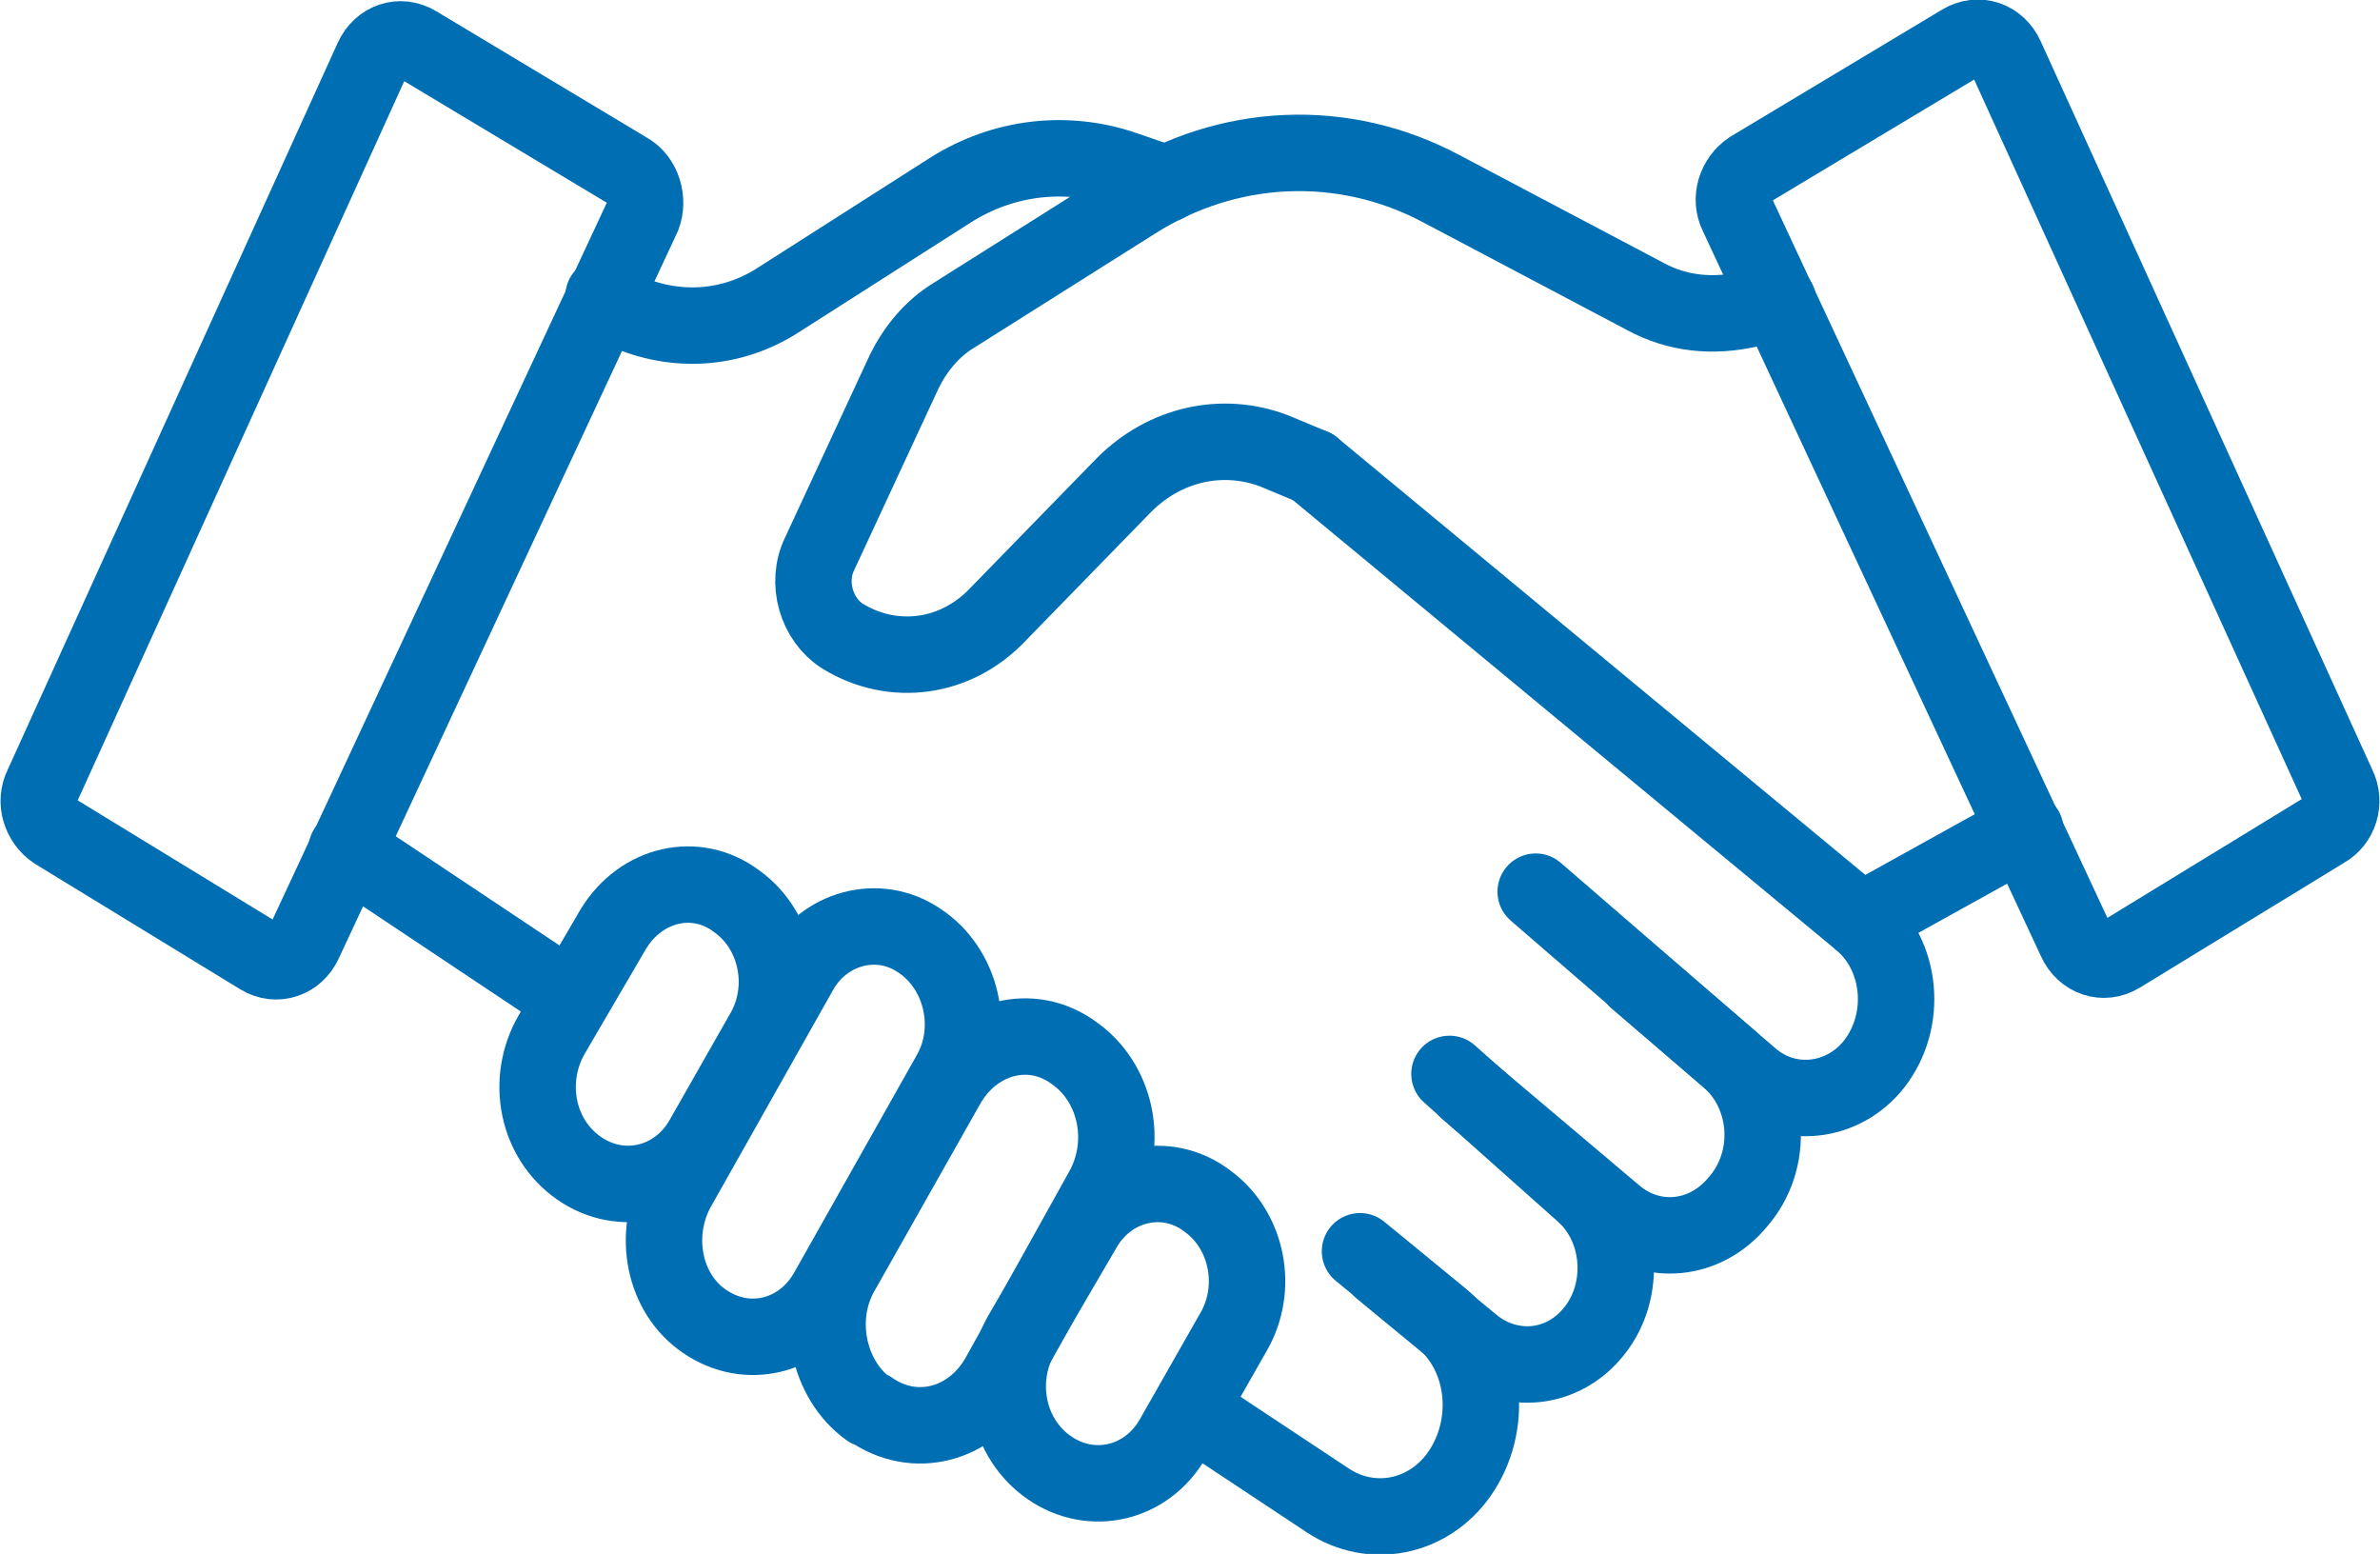
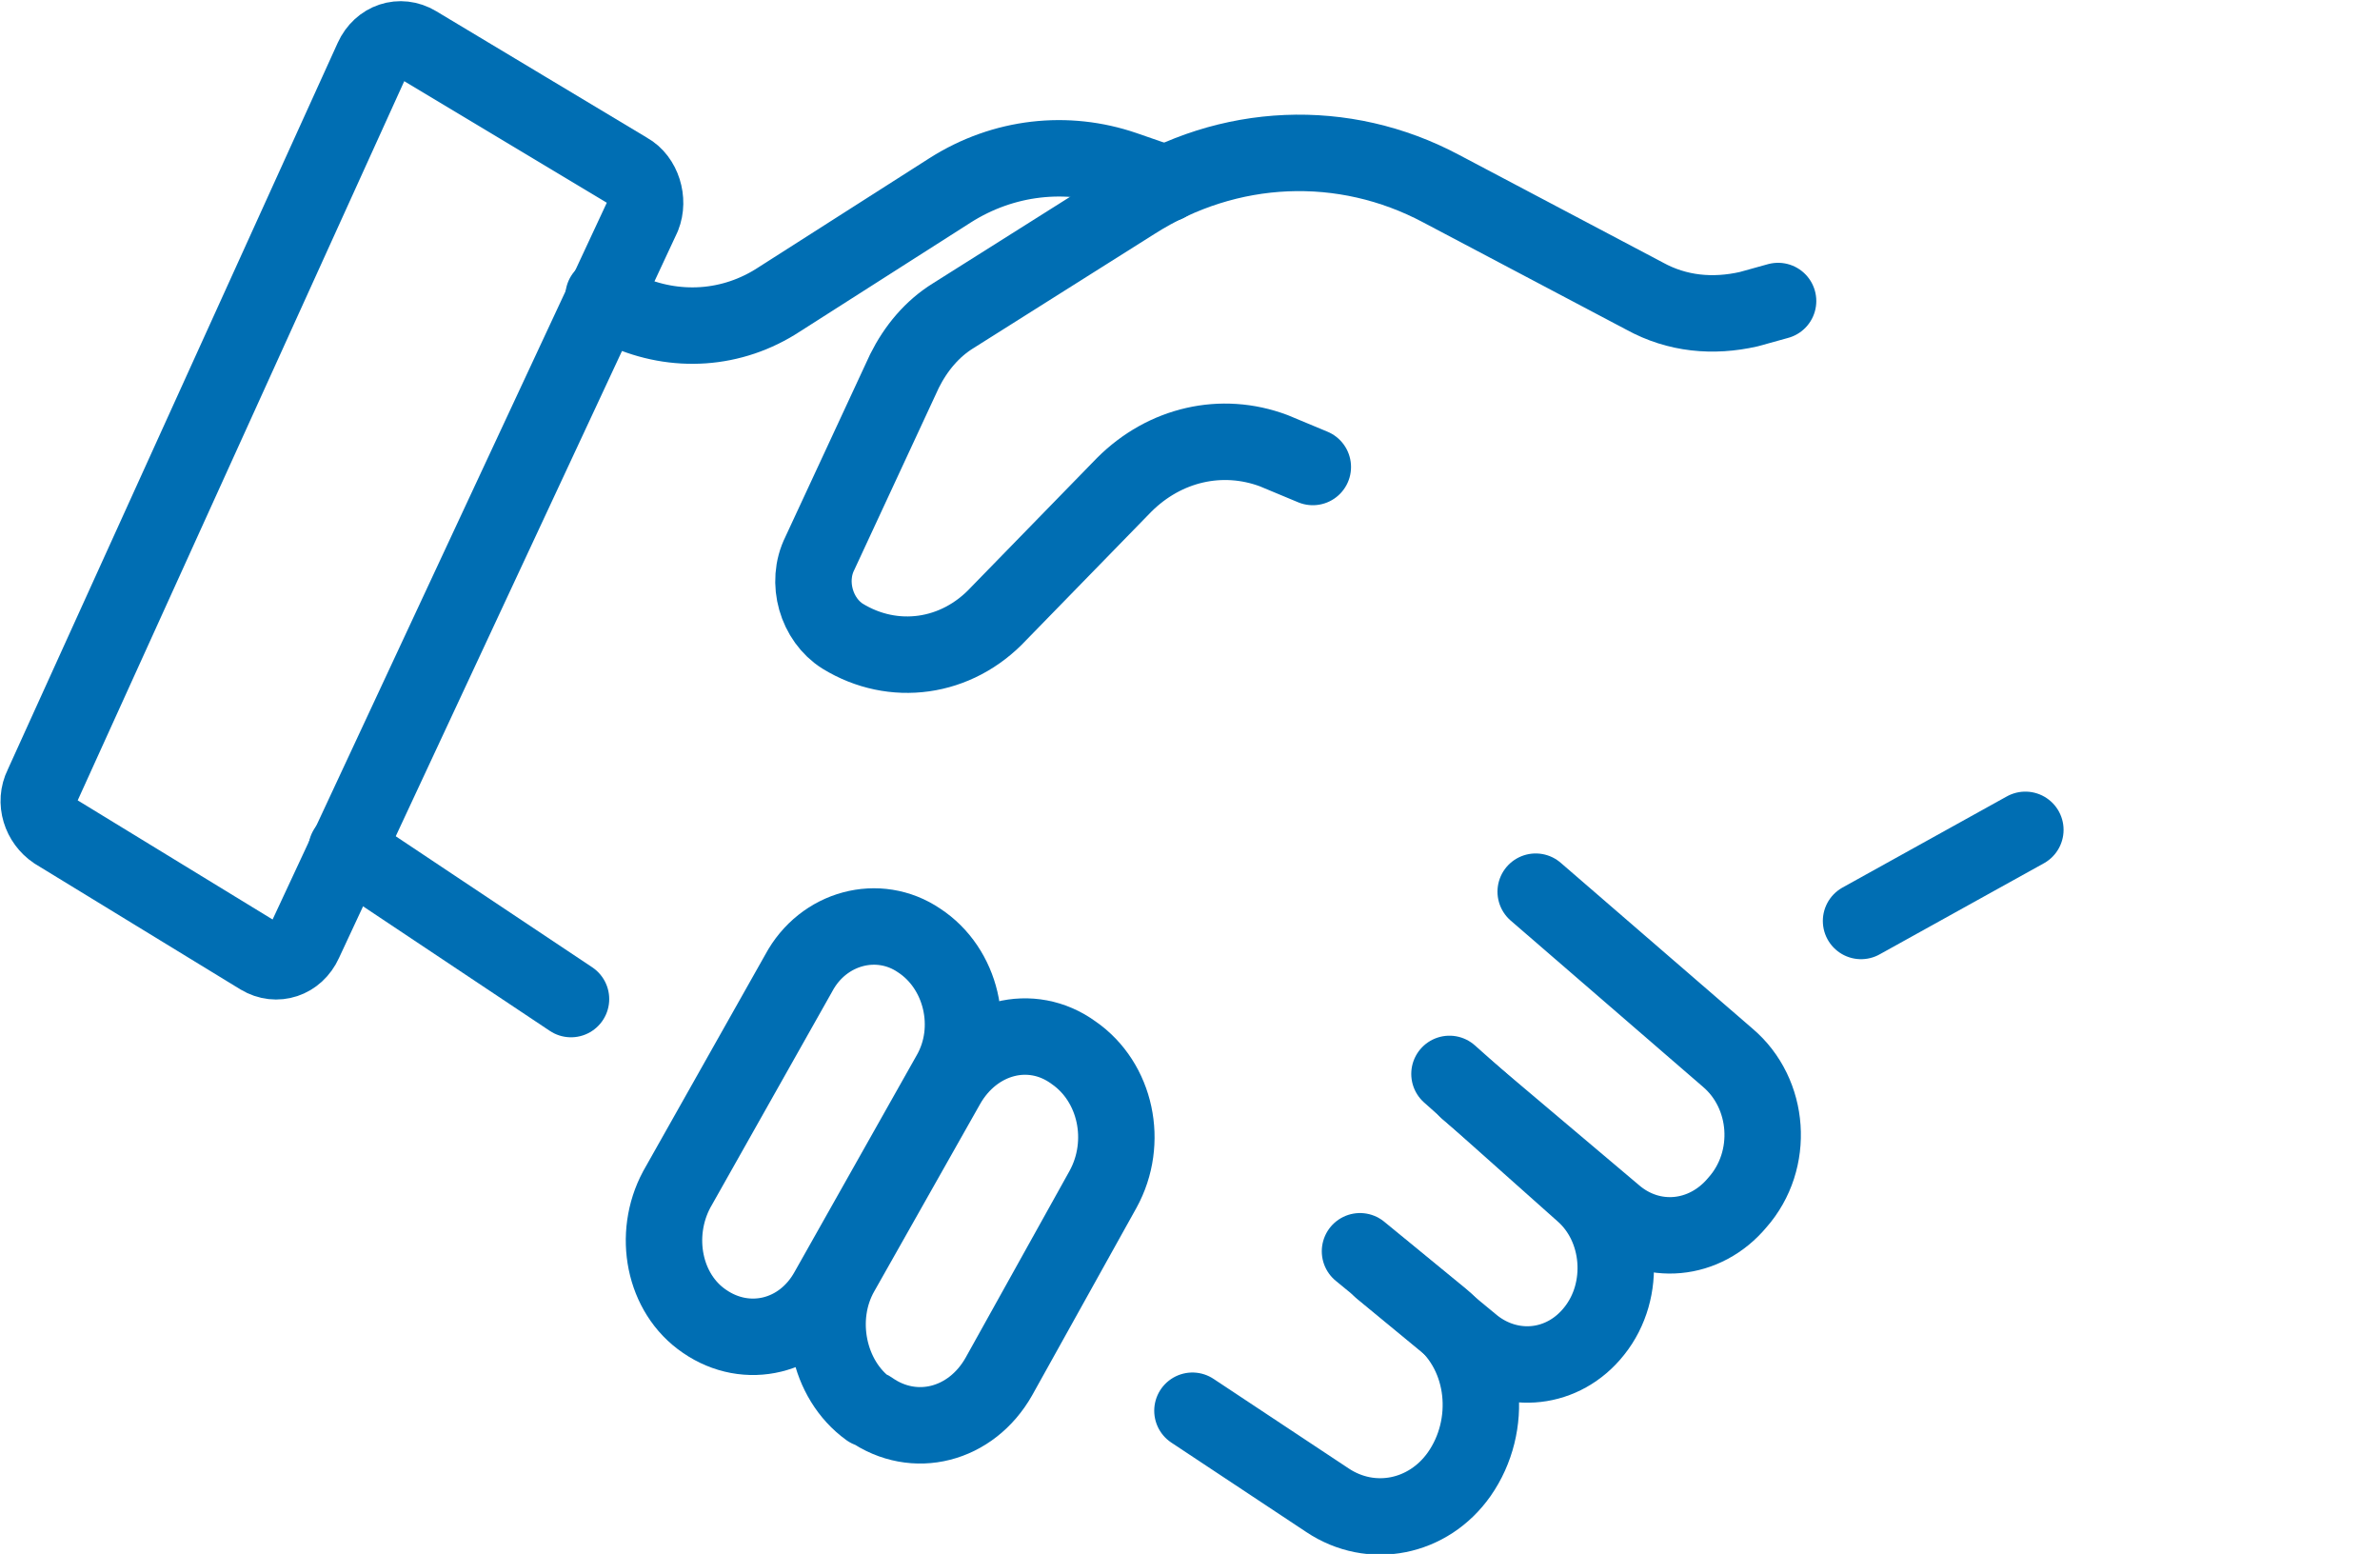
<svg xmlns="http://www.w3.org/2000/svg" version="1.1" id="Layer_1" x="0px" y="0px" viewBox="0 0 146.3 95.5" style="enable-background:new 0 0 146.3 95.5;" xml:space="preserve">
  <style type="text/css">
	.st0{fill:none;stroke:#006EB3;stroke-width:4.698;stroke-linecap:round;stroke-linejoin:round;stroke-miterlimit:10;}
</style>
  <g>
    <g>
      <path class="st0" d="M38.6,10.5l-13-7.8c-1-0.6-2.2-0.2-2.7,0.9L2.6,48.3c-0.5,1-0.1,2.2,0.8,2.8l12.6,7.7c1,0.6,2.2,0.2,2.7-0.9    l20.8-44.6C39.9,12.3,39.5,11,38.6,10.5z" />
-       <path class="st0" d="M143.7,48.3L123.3,3.5c-0.5-1.1-1.7-1.5-2.7-0.9l-13,7.8c-0.9,0.6-1.3,1.8-0.8,2.8l20.8,44.6    c0.5,1.1,1.7,1.5,2.7,0.9l12.6-7.7C143.8,50.5,144.2,49.3,143.7,48.3z" />
      <path class="st0" d="M73.3,86.7l8.3,5.5c2.7,1.8,6.2,1.1,8.1-1.6v0c2.1-3,1.7-7.3-1.1-9.6l-5-4.1" />
      <line class="st0" x1="21.3" y1="52.2" x2="35.1" y2="61.4" />
      <path class="st0" d="M89.1,66l8.2,7.3c2.4,2.1,2.7,6,0.7,8.5v0c-1.9,2.4-5.1,2.7-7.4,0.9l-5.7-4.7" />
      <path class="st0" d="M94.4,54.8L106.2,65c2.6,2.2,2.9,6.3,0.6,8.9l0,0c-2,2.4-5.3,2.7-7.6,0.7l-9-7.6" />
-       <path class="st0" d="M80.7,28.7l33.7,27.9c2.5,2.1,2.9,6.1,0.8,8.8l0,0c-1.9,2.4-5.3,2.8-7.6,0.8l-7-6" />
      <path class="st0" d="M37.1,18.2l1.3,0.9c3.1,1.4,6.6,1.2,9.5-0.7l10.5-6.7c3.3-2.1,7.2-2.5,10.7-1.3l2.6,0.9" />
      <path class="st0" d="M109.3,18.5l-1.8,0.5c-2.2,0.5-4.4,0.3-6.4-0.8l-12.5-6.6c-6-3.2-13.1-2.9-18.9,0.8l-11.1,7    c-1.3,0.8-2.3,2-3,3.4L50.4,34c-0.9,1.8-0.2,4.1,1.4,5.1l0,0c3.1,1.9,7,1.4,9.6-1.4l7.7-7.9c2.5-2.5,6-3.3,9.2-2.1l2.4,1" />
-       <path class="st0" d="M37.7,57.1l-3.8,6.5c-1.6,2.8-0.9,6.4,1.7,8.2l0,0c2.6,1.8,6,1,7.6-1.8l3.7-6.5c1.6-2.7,0.9-6.3-1.6-8.1l0,0    C42.8,53.5,39.4,54.3,37.7,57.1z" />
-       <path class="st0" d="M66.6,75.5l-3.8,6.5c-1.6,2.8-0.9,6.4,1.7,8.2l0,0c2.6,1.8,6,1,7.6-1.8l3.7-6.5c1.6-2.7,0.9-6.3-1.6-8.1l0,0    C71.7,71.9,68.2,72.7,66.6,75.5z" />
      <path class="st0" d="M58.2,66.7l-6.5,11.5c-1.6,2.8-0.8,6.6,1.7,8.4l0.1,0c2.7,1.9,6.2,1,7.9-2l6.4-11.5c1.6-2.9,0.8-6.6-1.8-8.4    l0,0C63.4,62.8,59.9,63.7,58.2,66.7z" />
      <path class="st0" d="M49.1,59.8l-7.5,13.3c-1.5,2.8-0.8,6.4,1.7,8.1l0,0c2.6,1.8,6,1,7.6-1.9L58.4,66c1.6-2.8,0.7-6.5-1.9-8.2h0    C54,56.1,50.6,57,49.1,59.8z" />
      <line class="st0" x1="124.5" y1="51" x2="114.4" y2="56.6" />
    </g>
  </g>
</svg>